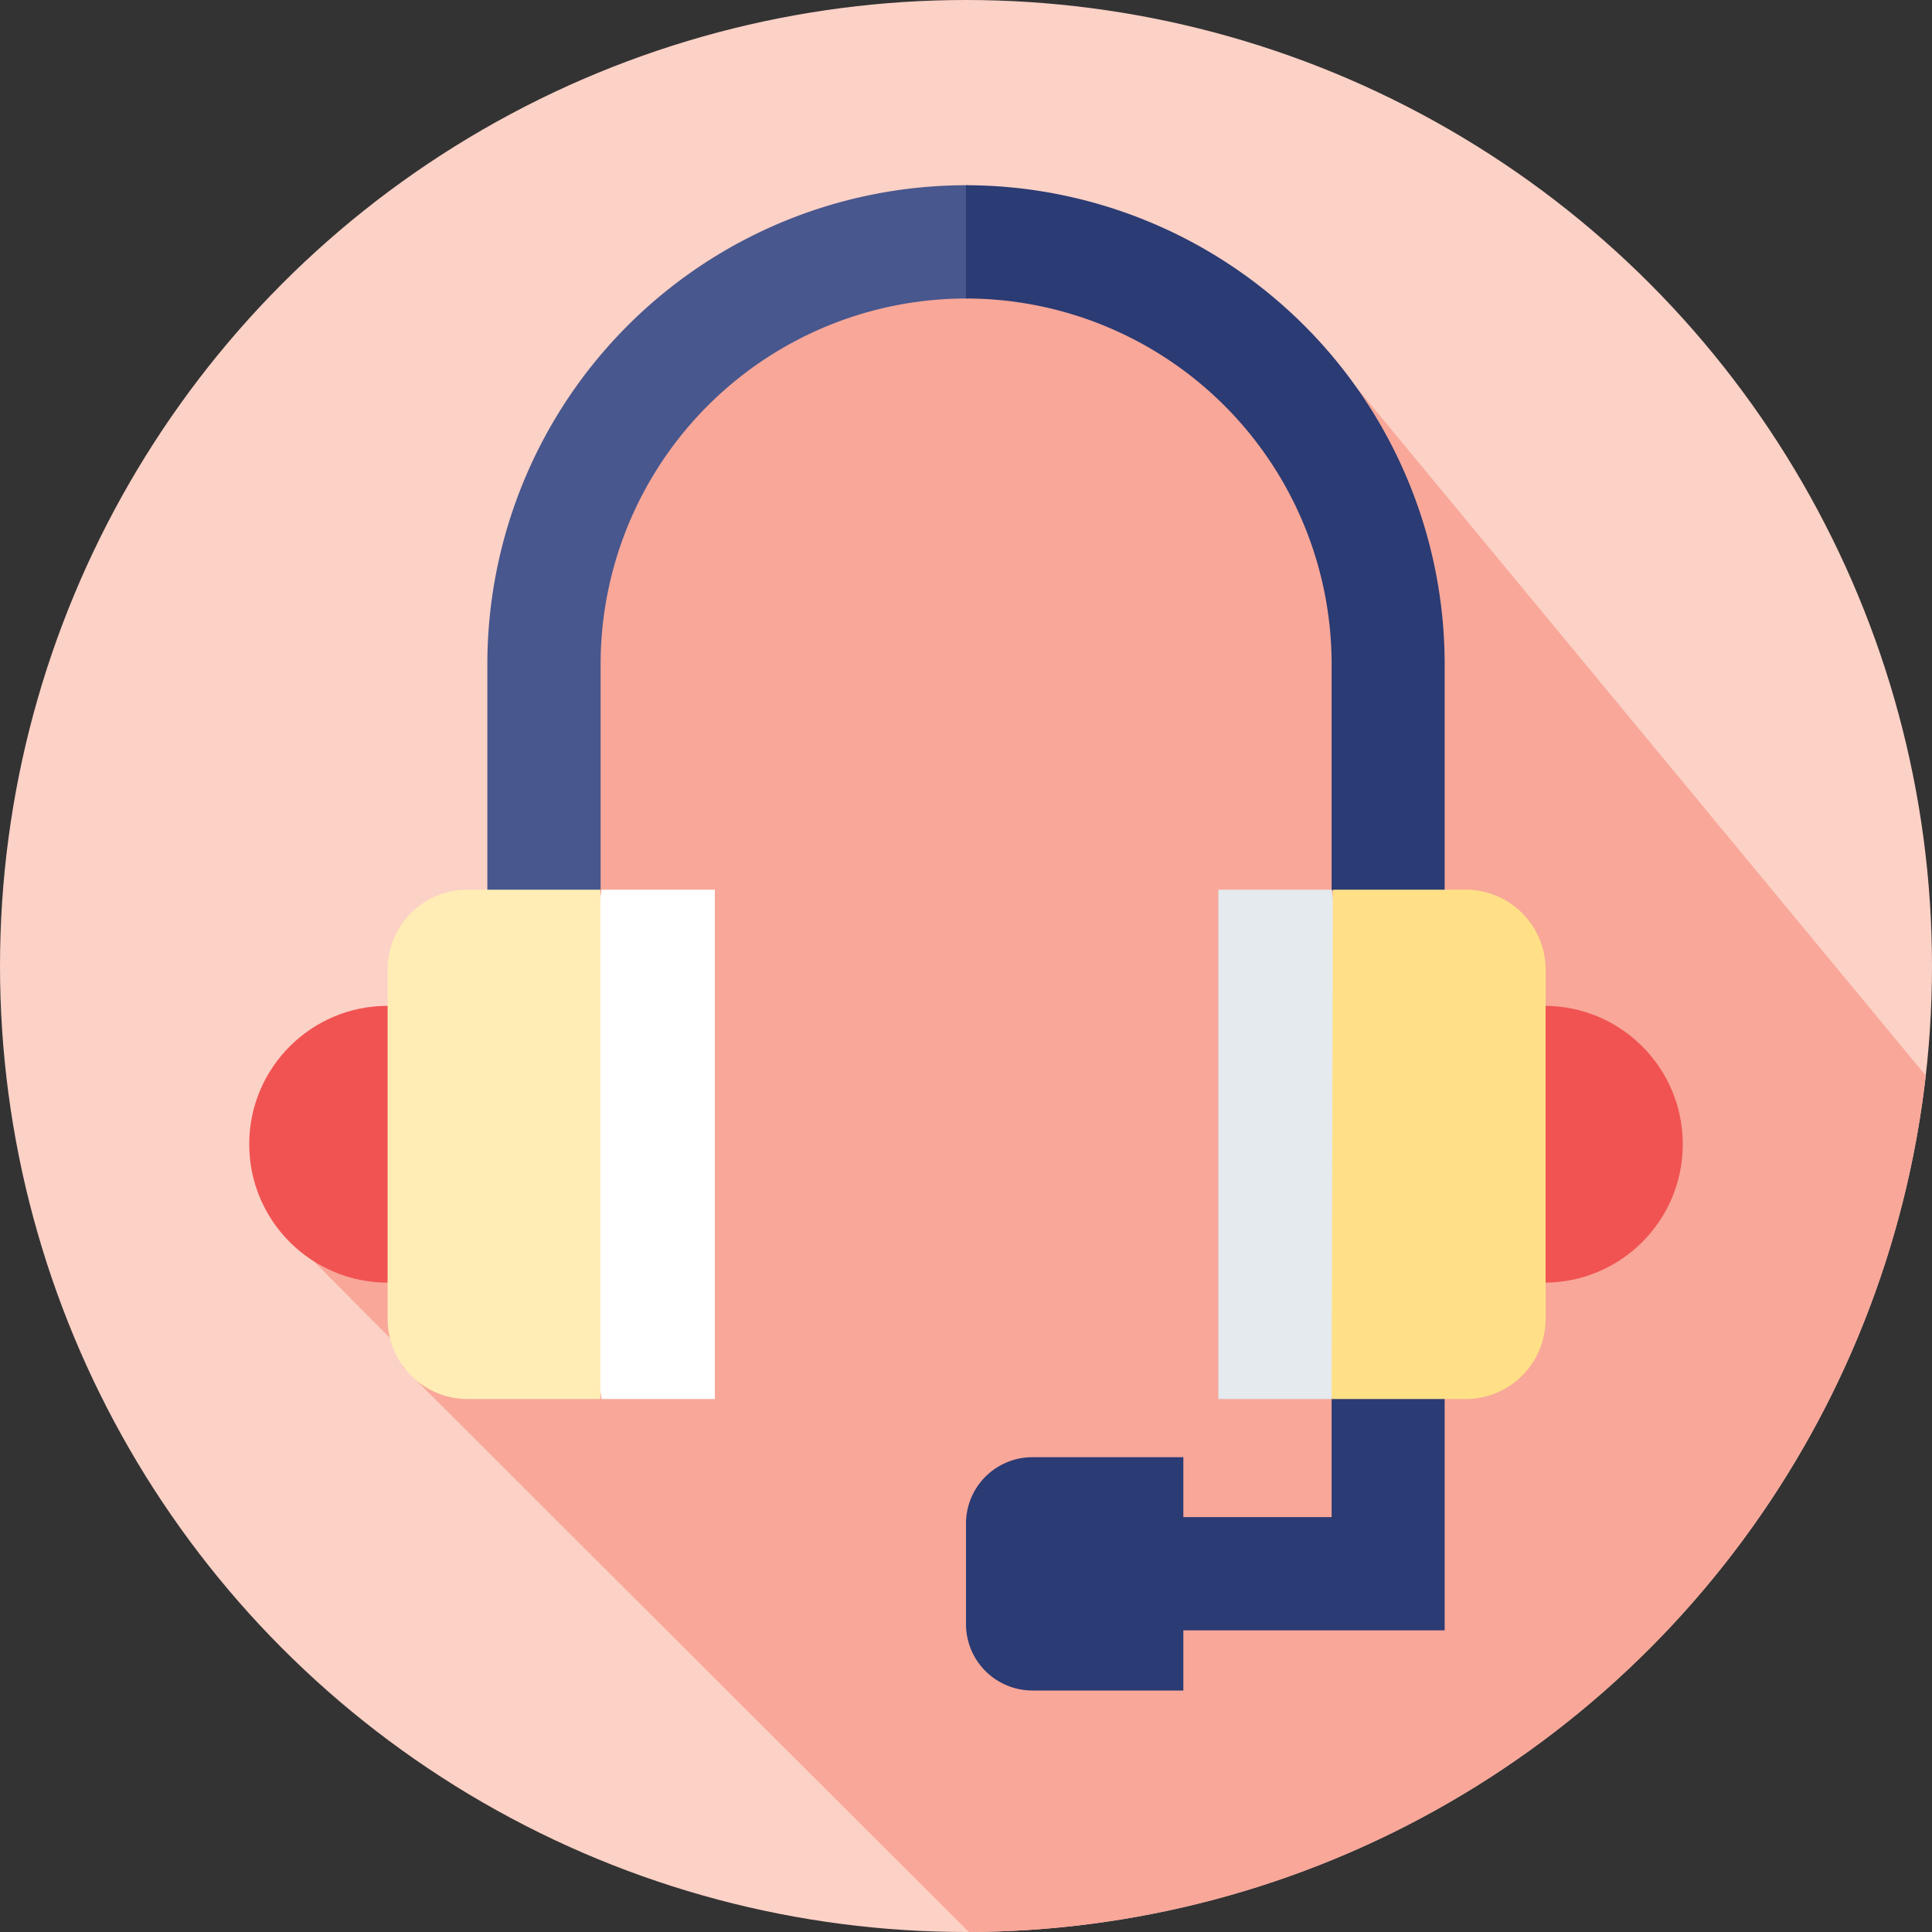
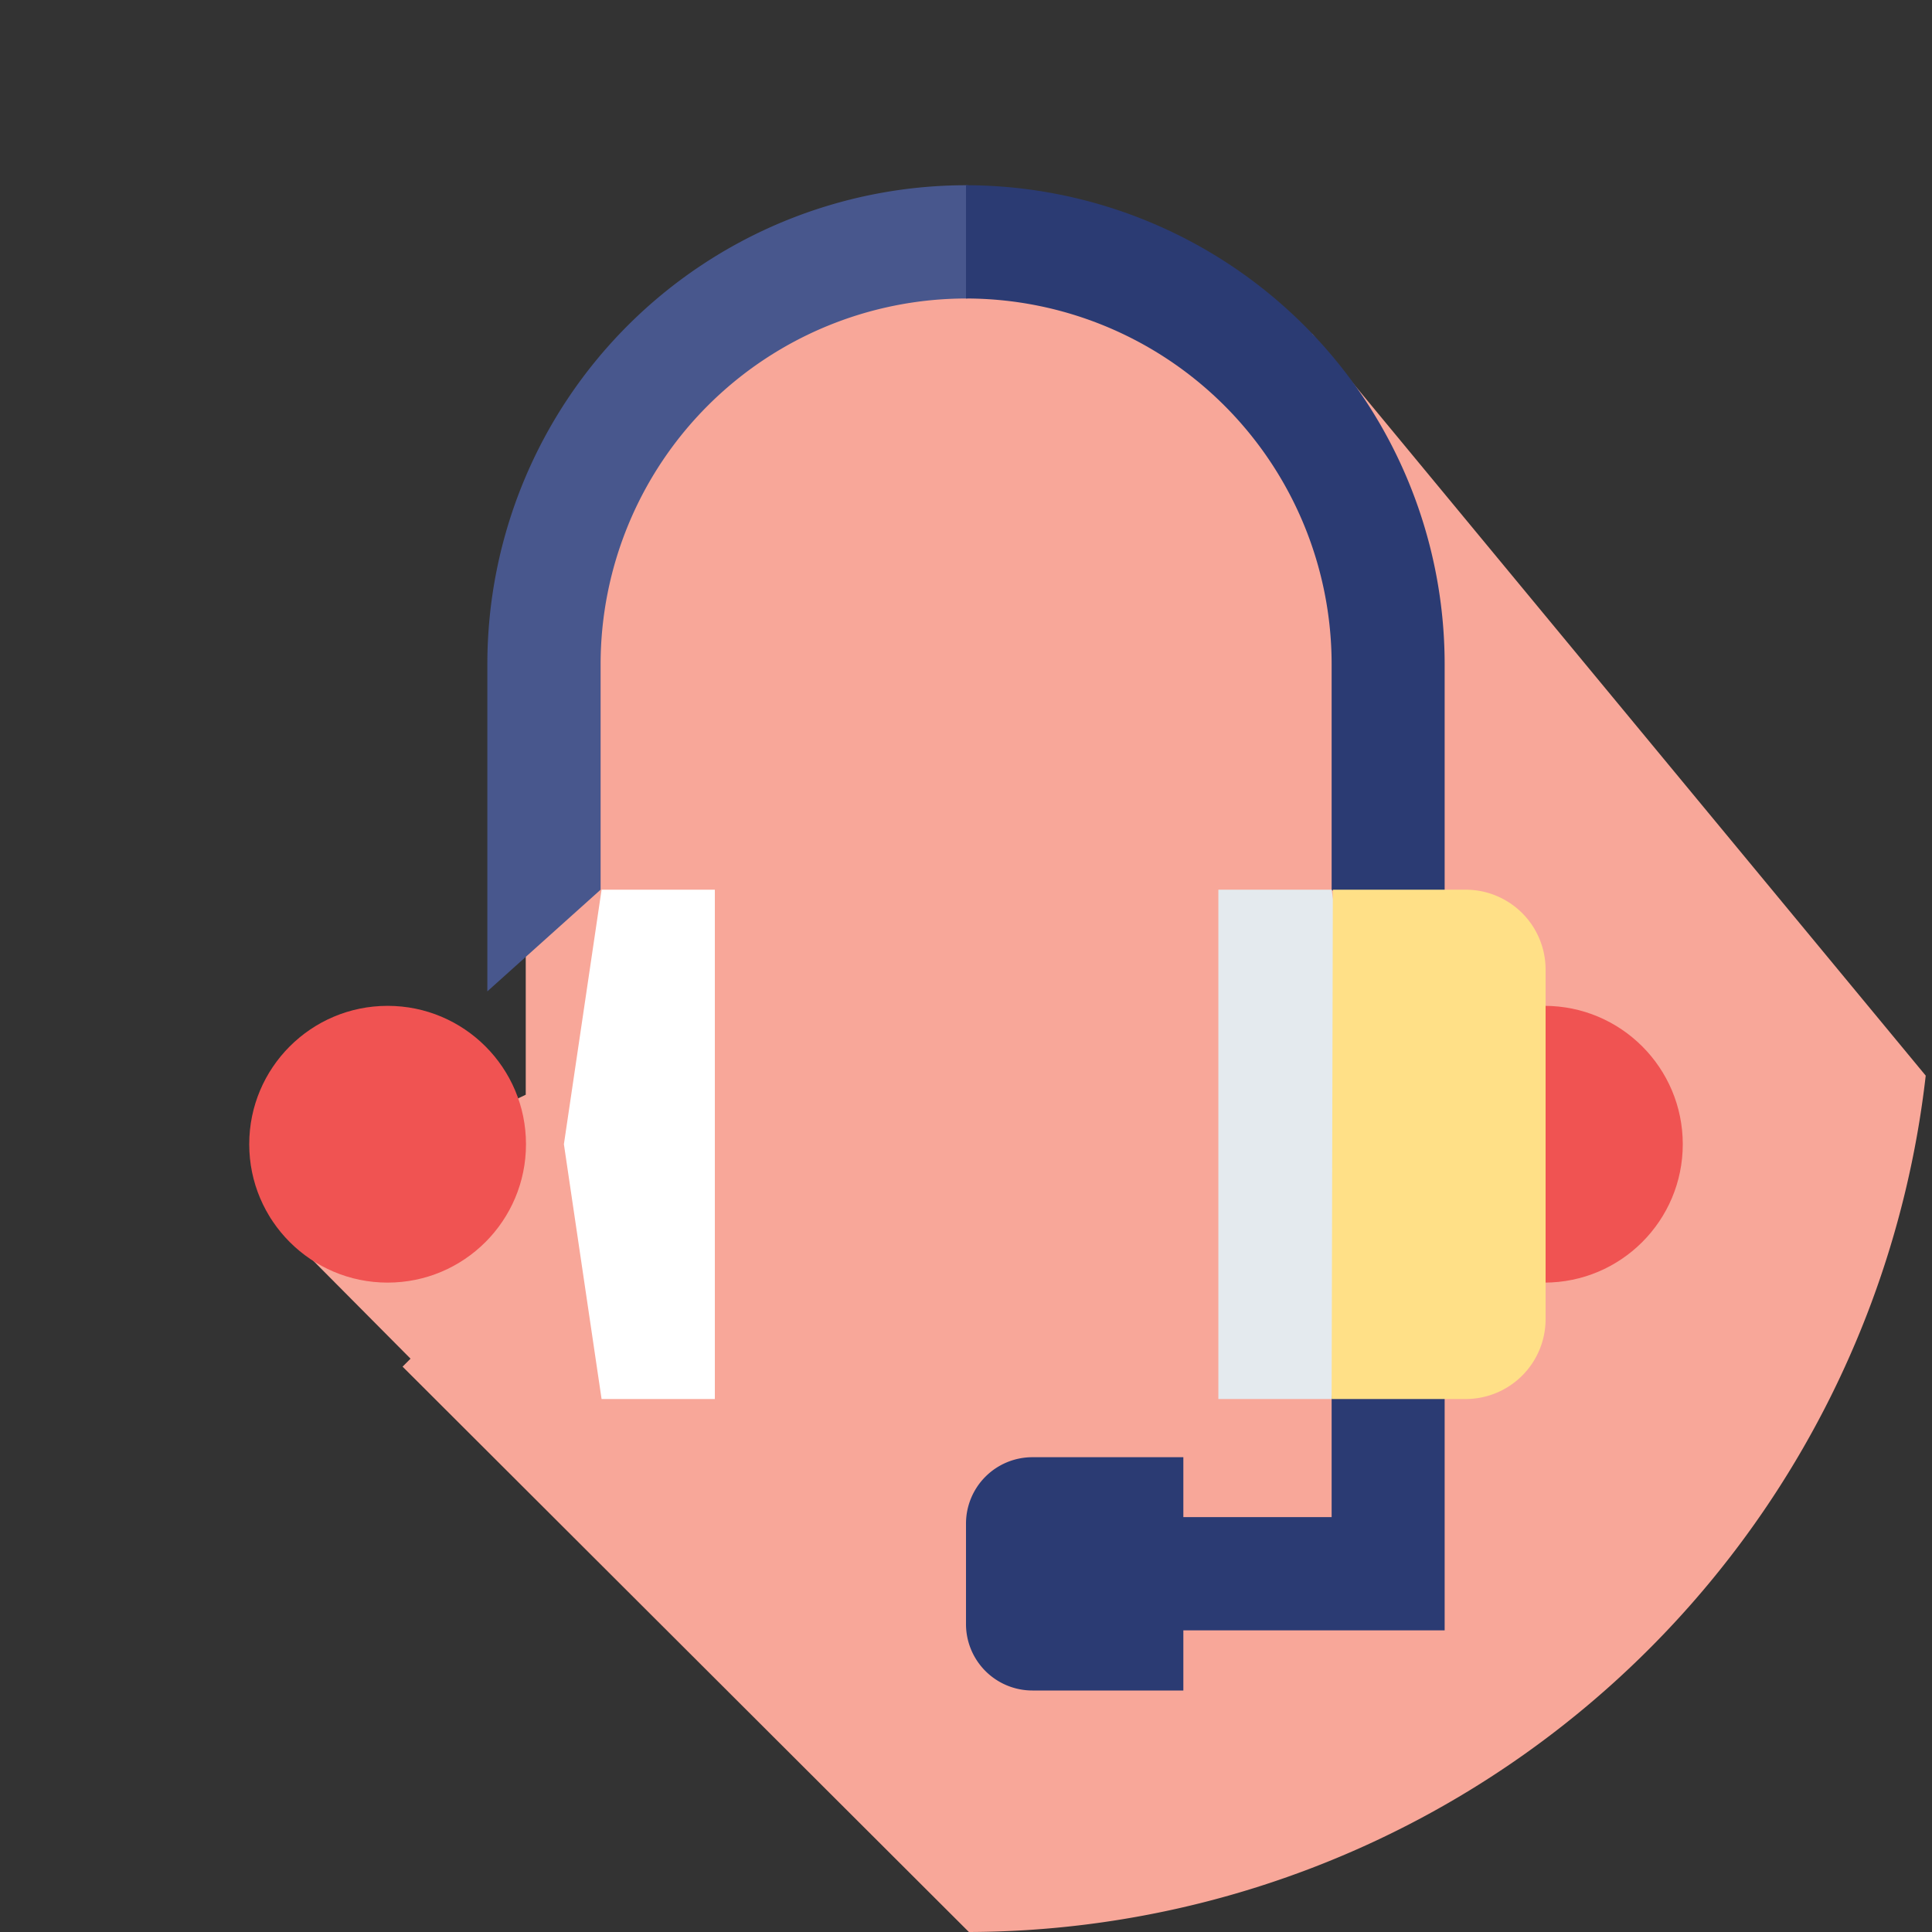
<svg xmlns="http://www.w3.org/2000/svg" id="Layer_1" data-name="Layer 1" viewBox="0 0 80 80">
  <rect x="0" y="0" width="80" height="80" fill="#333333" stroke="none" />
  <defs>
    <style>.cls-1{fill:#fcd1c6;}.cls-2{fill:#f8a799;}.cls-3{fill:#48578d;}.cls-4{fill:#2b3b73;}.cls-5{fill:#f05352;}.cls-6{fill:#fff;}.cls-7{fill:#ffedb5;}.cls-8{fill:#e4eaee;}.cls-9{fill:#ffe087;}</style>
  </defs>
-   <circle class="cls-1" cx="40" cy="40" r="40" />
  <path class="cls-2" d="M79.74,44.54,54.34,13.83,40,10.21,27.08,15.74l-5.31,16V45.33L11.19,50.41,17,56.26l-.33.33L40.12,80A40,40,0,0,0,79.74,44.54Z" />
  <path class="cls-3" d="M40,12.36A15.15,15.15,0,0,0,24.87,27.49v9.35l-4.69,4.21V27.49A19.84,19.84,0,0,1,40,7.67c1.34,0,1.07,4.69,0,4.69Z" />
  <path class="cls-4" d="M40,7.67h0v4.69h0A15.15,15.15,0,0,1,55.14,27.49v9.35l4.68,4.21V27.49A19.84,19.84,0,0,0,40,7.67Z" />
  <path class="cls-4" d="M59.82,55.37H55.14v7.45H49V60.34H42.75A2.75,2.75,0,0,0,40,63.09v4.14A2.75,2.75,0,0,0,42.75,70H49V67.51H59.82Z" />
  <circle class="cls-5" cx="63.95" cy="47.38" r="5.73" />
  <circle class="cls-5" cx="16.05" cy="47.38" r="5.73" />
  <path class="cls-6" d="M29.6,57.93H24.91L23.35,47.38l1.56-10.54H29.6Z" />
-   <path class="cls-7" d="M24.86,57.93h-5.5a3.31,3.31,0,0,1-3.31-3.31V40.15a3.31,3.31,0,0,1,3.31-3.31h5.5Z" />
  <path class="cls-8" d="M50.45,57.93h4.69L56.7,47.38,55.14,36.84H50.45Z" />
  <path class="cls-9" d="M55.14,57.93h5.5A3.31,3.31,0,0,0,64,54.62V40.15a3.31,3.31,0,0,0-3.31-3.31h-5.5Z" />
</svg>